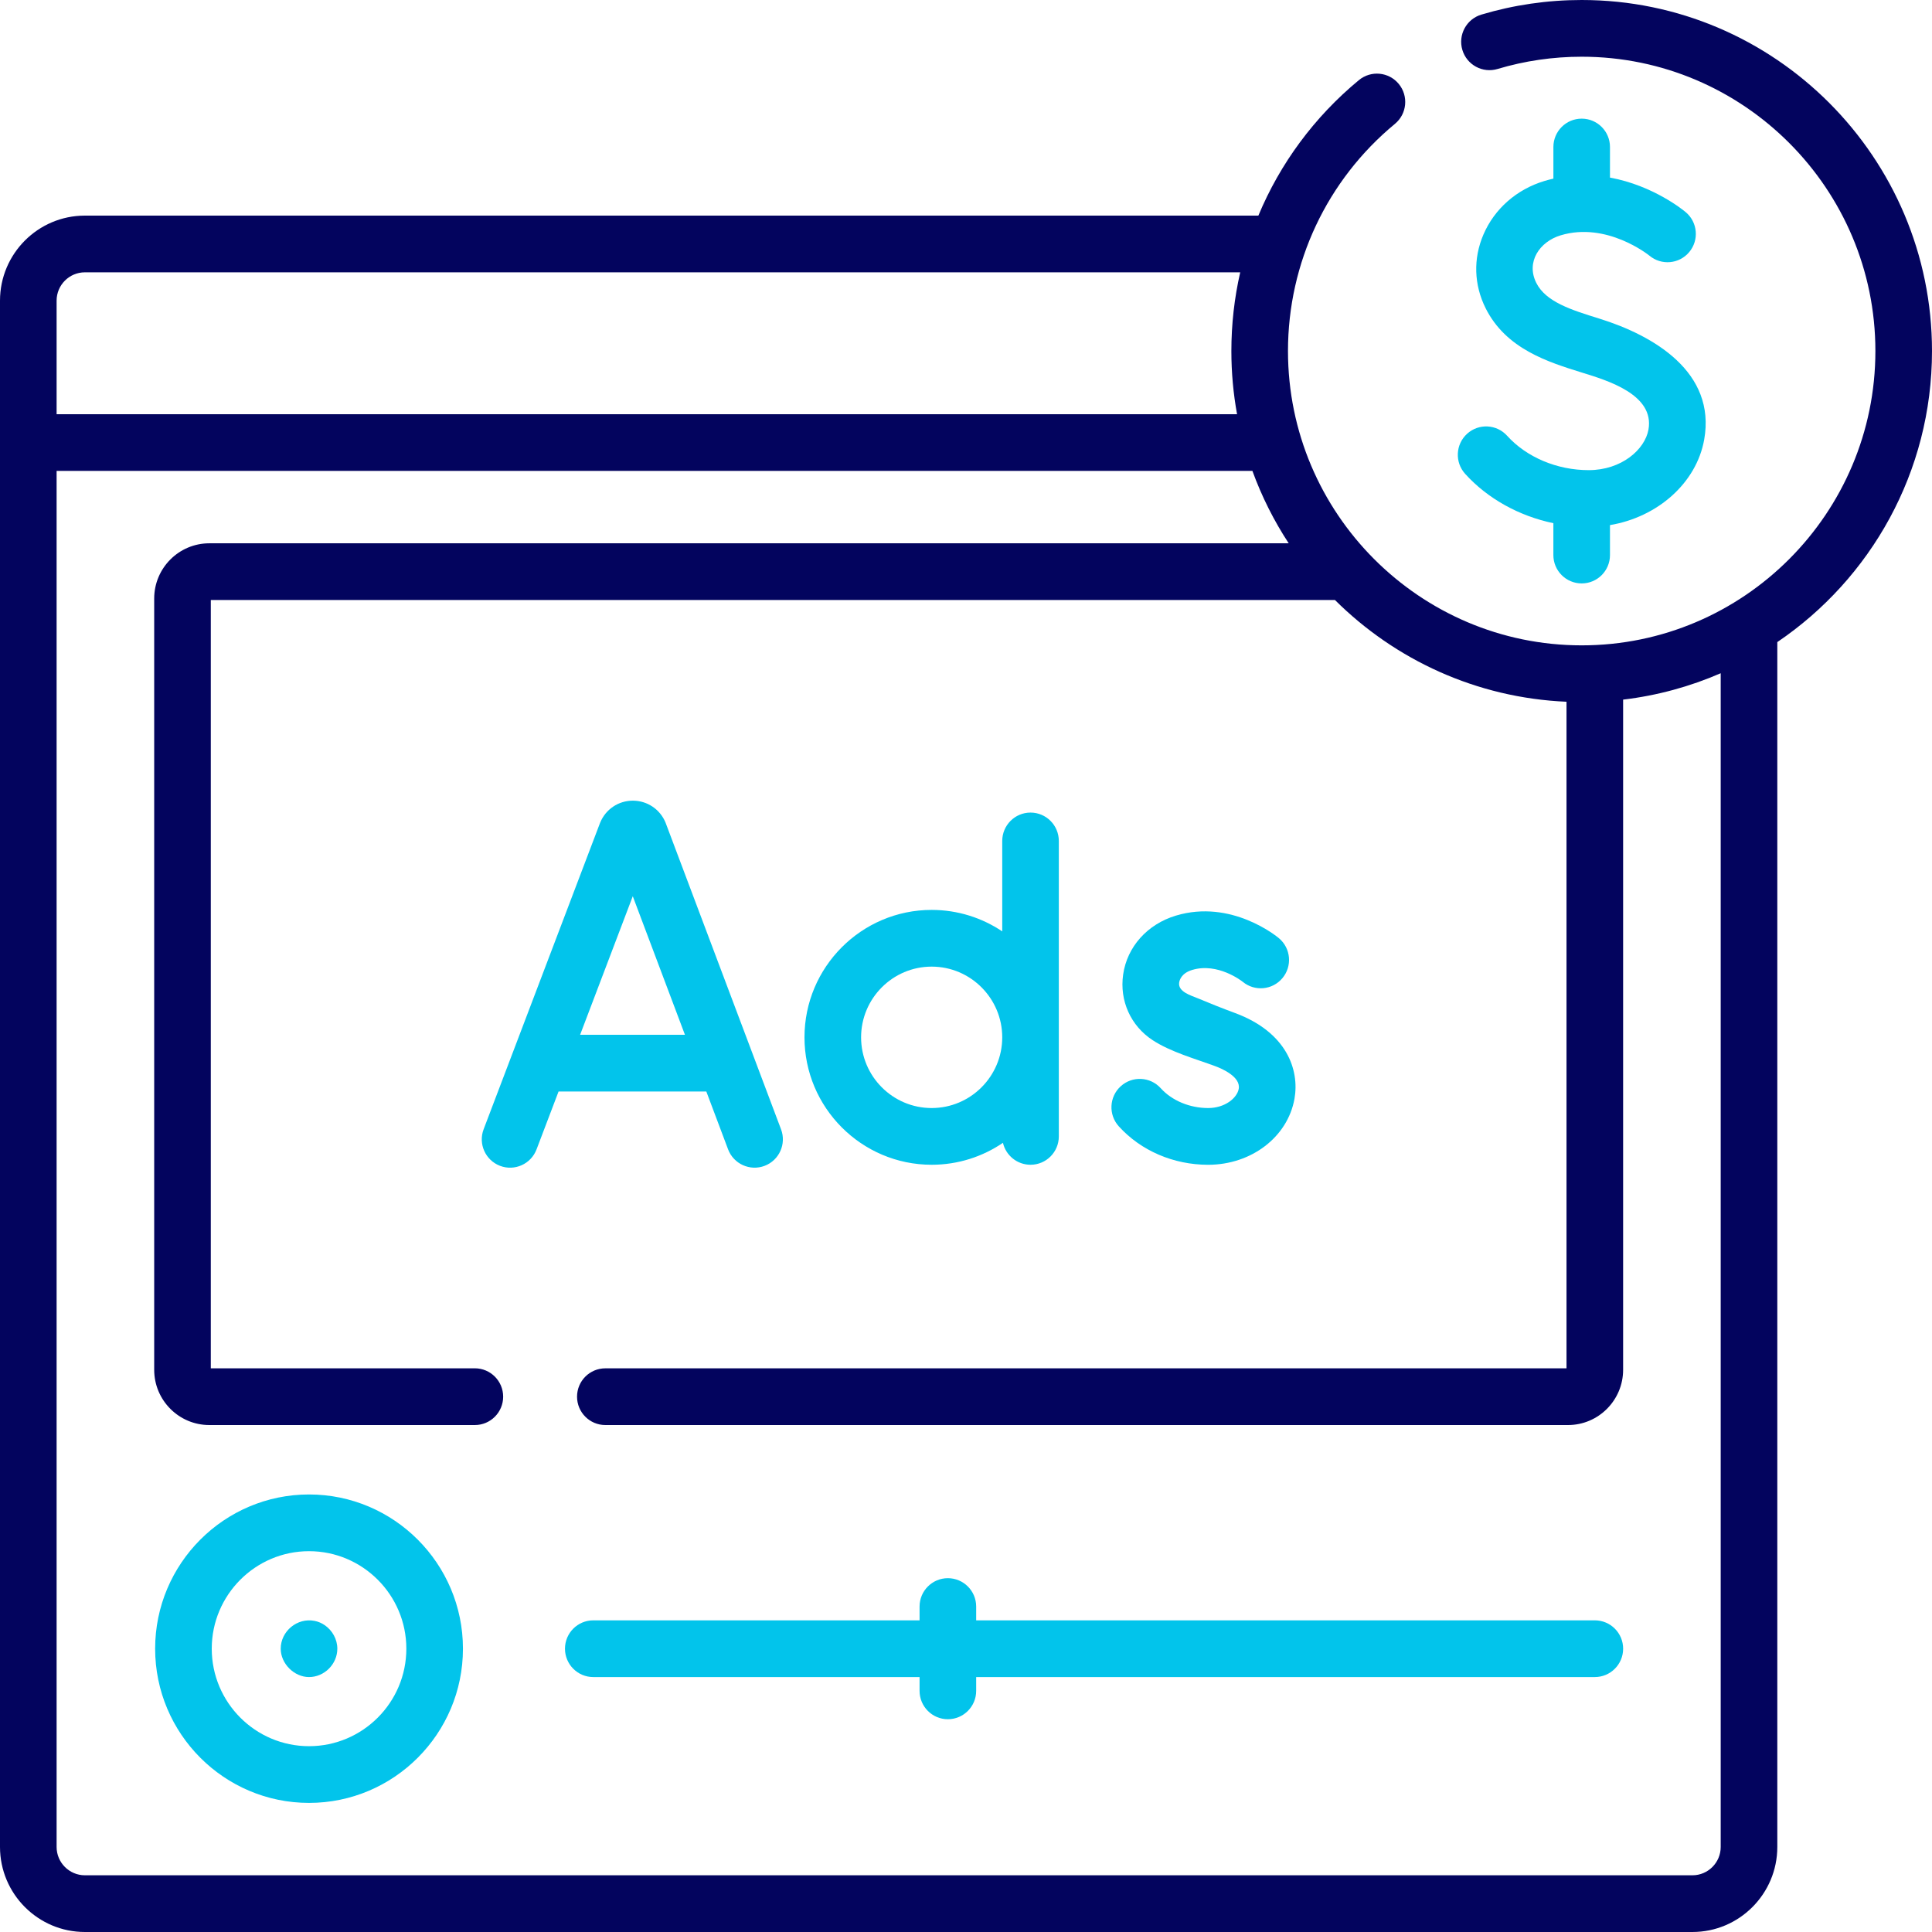
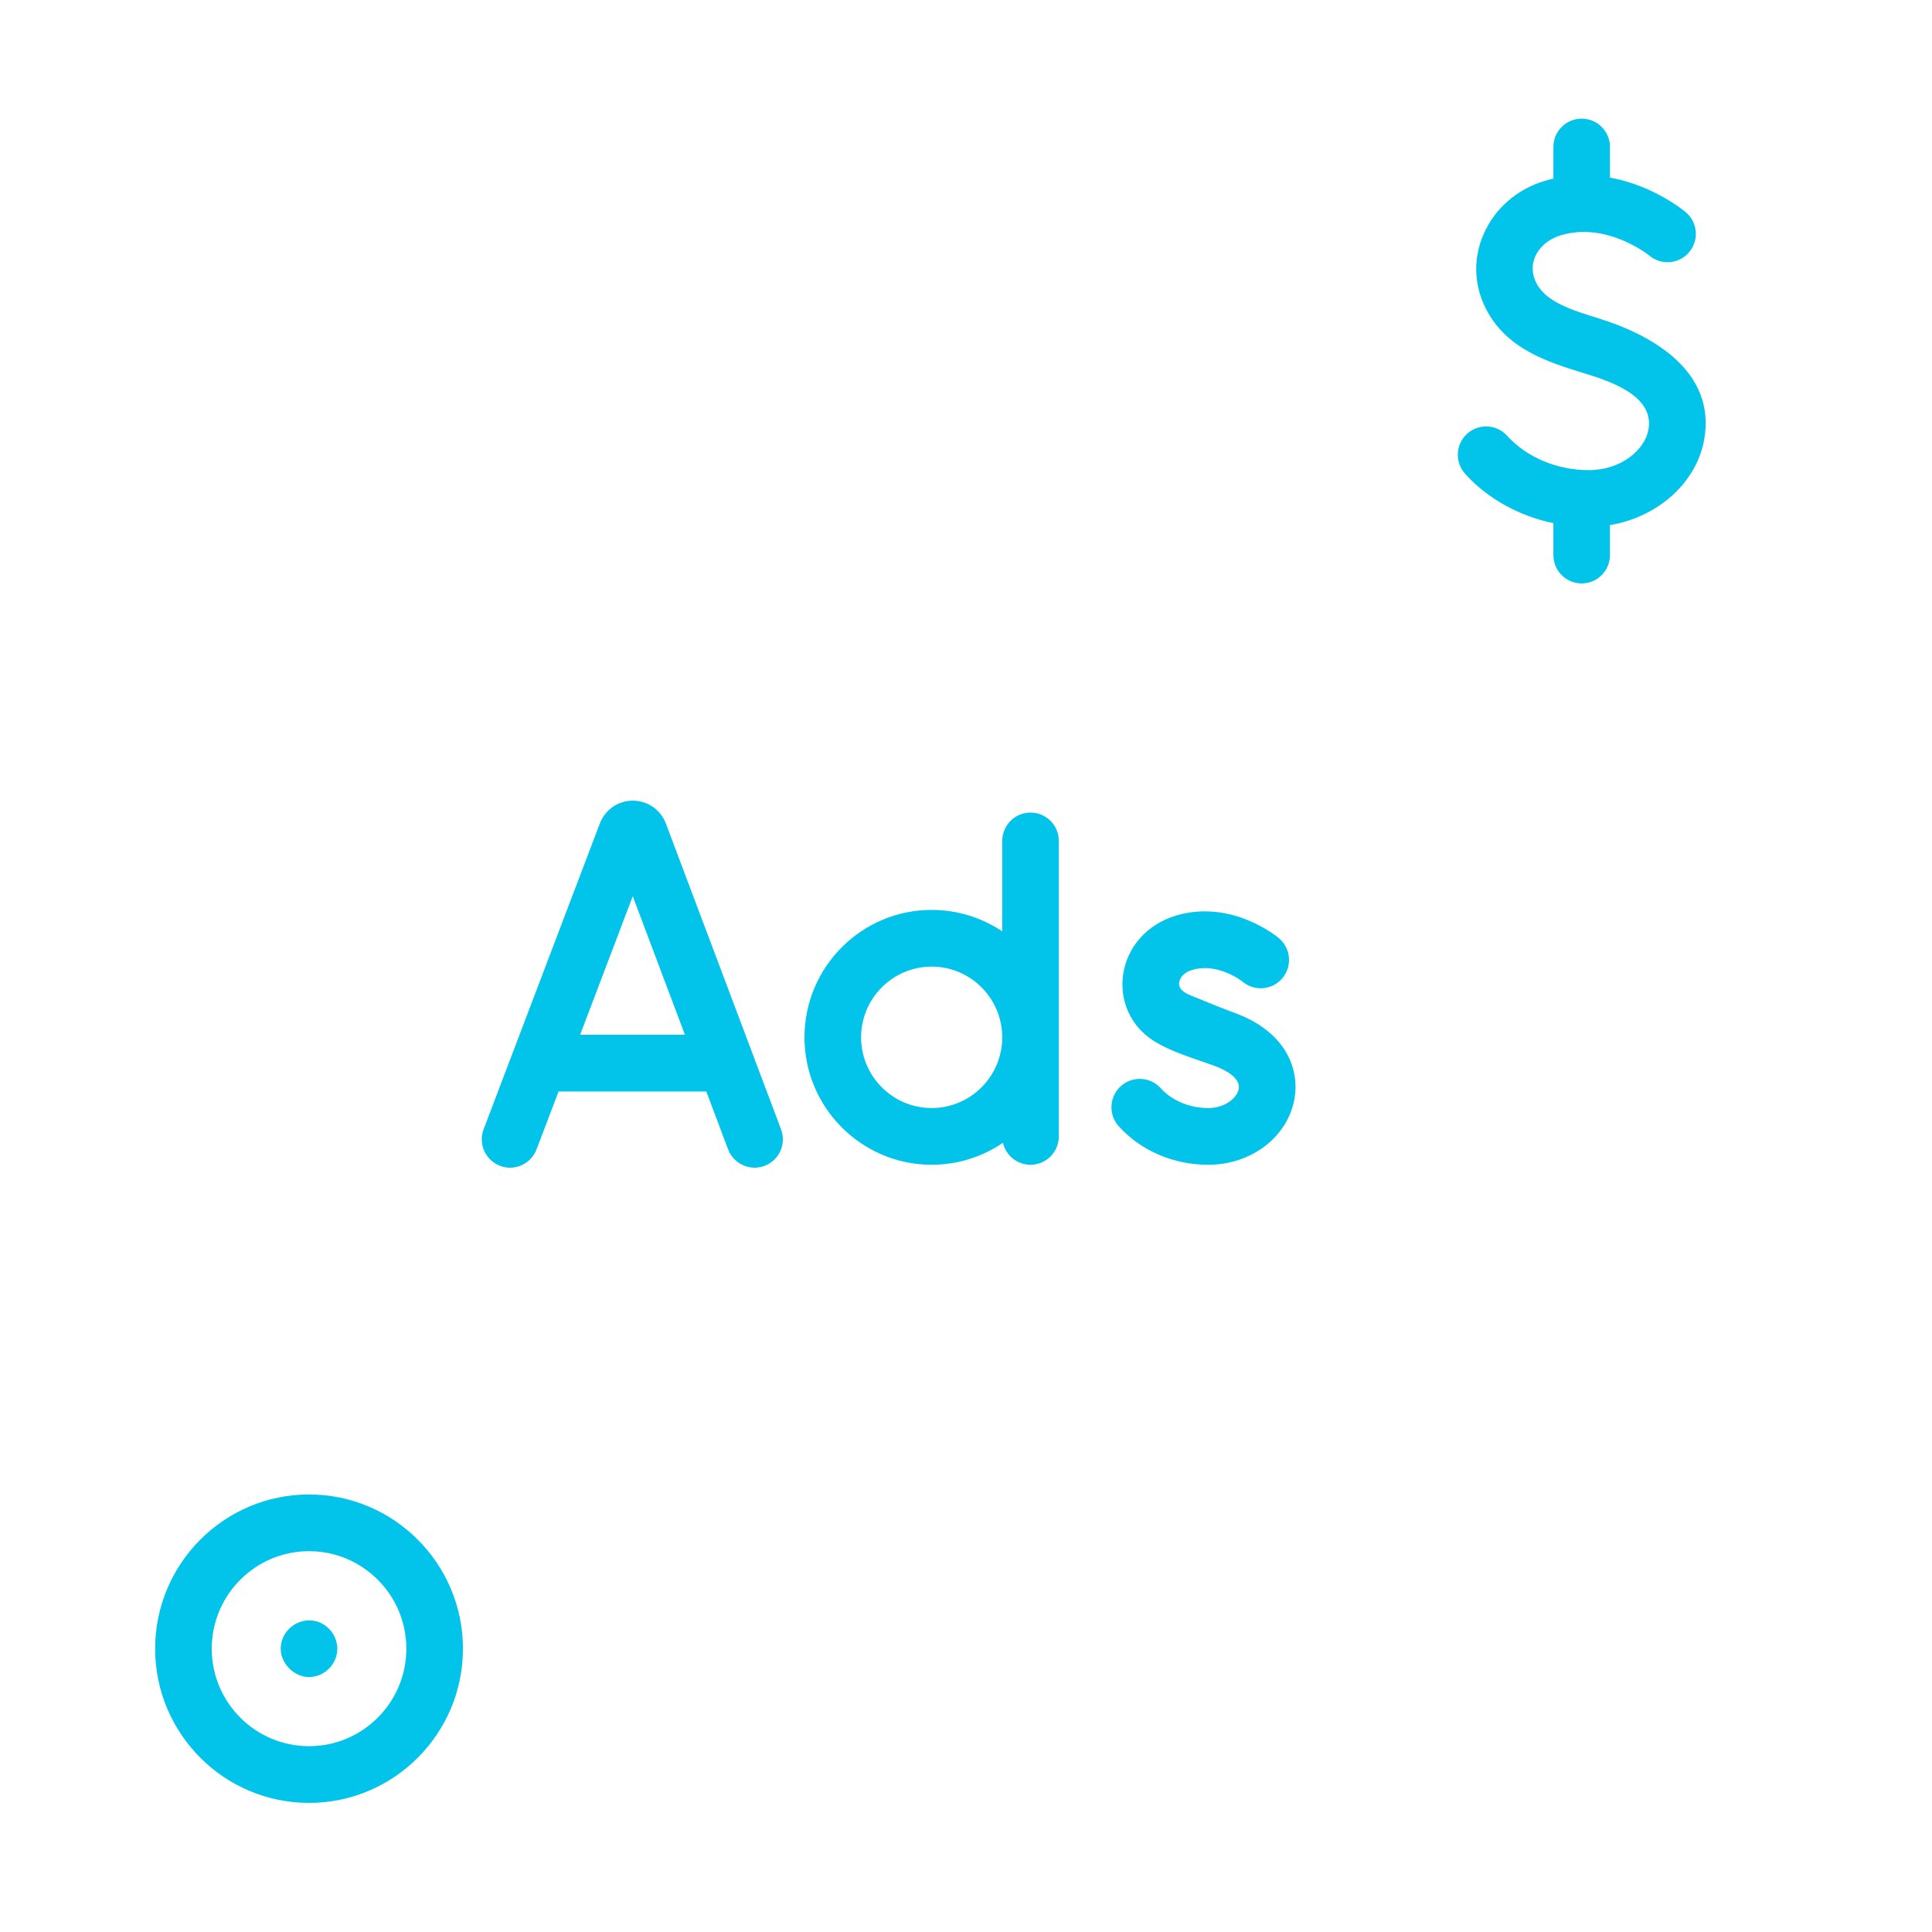
<svg xmlns="http://www.w3.org/2000/svg" width="90" height="90" viewBox="0 0 90 90" fill="none">
-   <path d="M74.293 75.482H45.474V74.839C45.474 74.11 44.883 73.518 44.155 73.518C43.427 73.518 42.837 74.11 42.837 74.839V75.482H27.637C26.909 75.482 26.319 76.073 26.319 76.803C26.319 77.532 26.909 78.124 27.637 78.124H42.837V78.767C42.837 79.496 43.427 80.088 44.155 80.088C44.883 80.088 45.474 79.496 45.474 78.767V78.124H74.293C75.021 78.124 75.612 77.532 75.612 76.803C75.612 76.073 75.021 75.482 74.293 75.482Z" fill="#02C4EB" />
  <path d="M14.396 69.618C10.443 69.618 7.227 72.841 7.227 76.802C7.227 80.764 10.443 83.986 14.396 83.986C18.349 83.986 21.566 80.764 21.566 76.802C21.566 72.841 18.349 69.618 14.396 69.618ZM14.396 81.344C11.897 81.344 9.864 79.307 9.864 76.802C9.864 74.298 11.897 72.26 14.396 72.26C16.895 72.26 18.929 74.298 18.929 76.802C18.929 79.307 16.895 81.344 14.396 81.344Z" fill="#02C4EB" />
  <path d="M33.917 53.541C34.174 54.222 34.937 54.567 35.617 54.31C36.298 54.053 36.642 53.29 36.384 52.608L31.017 38.356C31.012 38.343 31.008 38.331 31.003 38.319C30.748 37.699 30.151 37.298 29.48 37.298C28.809 37.298 28.212 37.7 27.958 38.322C27.954 38.332 27.95 38.342 27.946 38.352L22.53 52.604C22.27 53.285 22.612 54.049 23.293 54.309C23.972 54.569 24.735 54.226 24.994 53.544L26.02 50.846H32.903C32.903 50.846 33.917 53.539 33.917 53.541ZM27.024 48.204L29.477 41.75L31.907 48.204H27.024Z" fill="#02C4EB" />
  <path d="M56.281 54.26C58.293 54.26 59.984 52.967 60.302 51.185C60.541 49.837 59.94 48.08 57.531 47.19C56.942 46.972 56.357 46.739 55.777 46.496C55.488 46.375 54.869 46.201 54.93 45.775C54.949 45.646 55.045 45.332 55.535 45.184C56.727 44.824 57.851 45.704 57.89 45.735C58.447 46.197 59.273 46.123 59.739 45.567C60.208 45.009 60.136 44.175 59.578 43.706C59.489 43.631 57.363 41.873 54.774 42.654C53.445 43.055 52.505 44.107 52.32 45.4C52.146 46.616 52.672 47.786 53.693 48.454C54.538 49.007 55.679 49.321 56.618 49.669C56.899 49.772 57.806 50.155 57.705 50.721C57.628 51.152 57.062 51.617 56.281 51.617C55.42 51.617 54.594 51.272 54.071 50.693C53.582 50.152 52.748 50.112 52.209 50.601C51.669 51.091 51.628 51.927 52.117 52.468C53.148 53.606 54.665 54.26 56.281 54.26Z" fill="#02C4EB" />
  <path d="M43.4 54.259C44.63 54.259 45.773 53.882 46.721 53.237C46.856 53.822 47.38 54.259 48.006 54.259C48.734 54.259 49.324 53.668 49.324 52.938V39.175C49.324 38.445 48.734 37.853 48.006 37.853C47.278 37.853 46.688 38.445 46.688 39.175V43.387C45.746 42.756 44.615 42.387 43.4 42.387C40.134 42.387 37.476 45.05 37.476 48.323C37.476 51.596 40.134 54.259 43.4 54.259ZM43.4 45.029C45.213 45.029 46.688 46.507 46.688 48.323C46.688 50.139 45.213 51.617 43.4 51.617C41.588 51.617 40.113 50.139 40.113 48.323C40.113 46.507 41.588 45.029 43.4 45.029Z" fill="#02C4EB" />
-   <path d="M73.681 0C72.091 0 70.519 0.229 69.009 0.68C68.311 0.889 67.914 1.625 68.122 2.324C68.33 3.024 69.065 3.421 69.763 3.213C71.028 2.834 72.346 2.642 73.681 2.642C81.225 2.642 87.363 8.793 87.363 16.352C87.363 23.912 81.225 30.063 73.681 30.063C66.137 30.063 59.999 23.912 59.999 16.352C59.999 12.244 61.815 8.387 64.981 5.77C65.543 5.306 65.623 4.473 65.16 3.91C64.696 3.347 63.865 3.268 63.303 3.732C61.222 5.452 59.63 7.622 58.62 10.044H3.954C1.774 10.044 0 11.821 0 14.006V86.038C0 88.223 1.774 90 3.954 90H78.84C81.02 90 82.794 88.223 82.794 86.038V29.911C87.138 26.97 90 21.99 90 16.352C90 7.336 82.68 0 73.681 0ZM2.637 14.006C2.637 13.278 3.228 12.686 3.954 12.686H57.774C57.502 13.876 57.362 15.104 57.362 16.352C57.362 17.357 57.453 18.34 57.627 19.295H2.637V14.006ZM80.157 86.038C80.157 86.766 79.567 87.358 78.841 87.358H3.954C3.228 87.358 2.637 86.766 2.637 86.038V21.937H58.342C58.777 23.132 59.346 24.262 60.033 25.309H9.751C8.335 25.309 7.183 26.463 7.183 27.881V63.811C7.183 65.23 8.335 66.384 9.751 66.384H22.12C22.848 66.384 23.439 65.792 23.439 65.063C23.439 64.333 22.848 63.741 22.12 63.741H9.82V27.951H62.188C64.984 30.733 68.776 32.509 72.974 32.69V63.742H28.2C27.471 63.742 26.881 64.333 26.881 65.063C26.881 65.792 27.471 66.384 28.2 66.384H73.043C74.459 66.384 75.611 65.23 75.611 63.811V32.591C77.208 32.402 78.735 31.98 80.157 31.362V86.038H80.157Z" fill="#03045E" />
  <path d="M74.007 21.901C72.534 21.901 71.113 21.302 70.206 20.298C69.717 19.758 68.883 19.716 68.343 20.207C67.804 20.697 67.763 21.532 68.252 22.073C69.298 23.23 70.766 24.039 72.362 24.372V25.857C72.362 26.587 72.953 27.178 73.681 27.178C74.409 27.178 74.999 26.587 74.999 25.857V24.461C77.219 24.09 79.027 22.5 79.388 20.477C79.947 17.339 77.043 15.629 74.491 14.838C73.215 14.442 72.011 14.069 71.565 13.176C71.079 12.205 71.719 11.259 72.699 10.963C74.841 10.316 76.787 11.87 76.837 11.91C77.394 12.375 78.222 12.302 78.689 11.745C79.158 11.186 79.086 10.353 78.528 9.884C78.444 9.812 77.03 8.643 74.999 8.273V6.848C74.999 6.118 74.409 5.527 73.681 5.527C72.953 5.527 72.363 6.118 72.363 6.848V8.321C72.222 8.353 72.081 8.39 71.938 8.433C70.651 8.822 69.618 9.729 69.105 10.924C68.623 12.044 68.659 13.264 69.207 14.36C70.157 16.26 72.128 16.871 73.712 17.362C74.87 17.721 77.083 18.379 76.792 20.012C76.626 20.94 75.539 21.901 74.007 21.901Z" fill="#02C4EB" />
  <path d="M15.127 75.707C14.986 75.61 14.826 75.54 14.654 75.507C13.847 75.348 13.077 75.987 13.077 76.803C13.077 77.499 13.703 78.124 14.396 78.124C15.106 78.124 15.714 77.523 15.714 76.803C15.714 76.36 15.48 75.949 15.127 75.707Z" fill="#02C4EB" />
</svg>